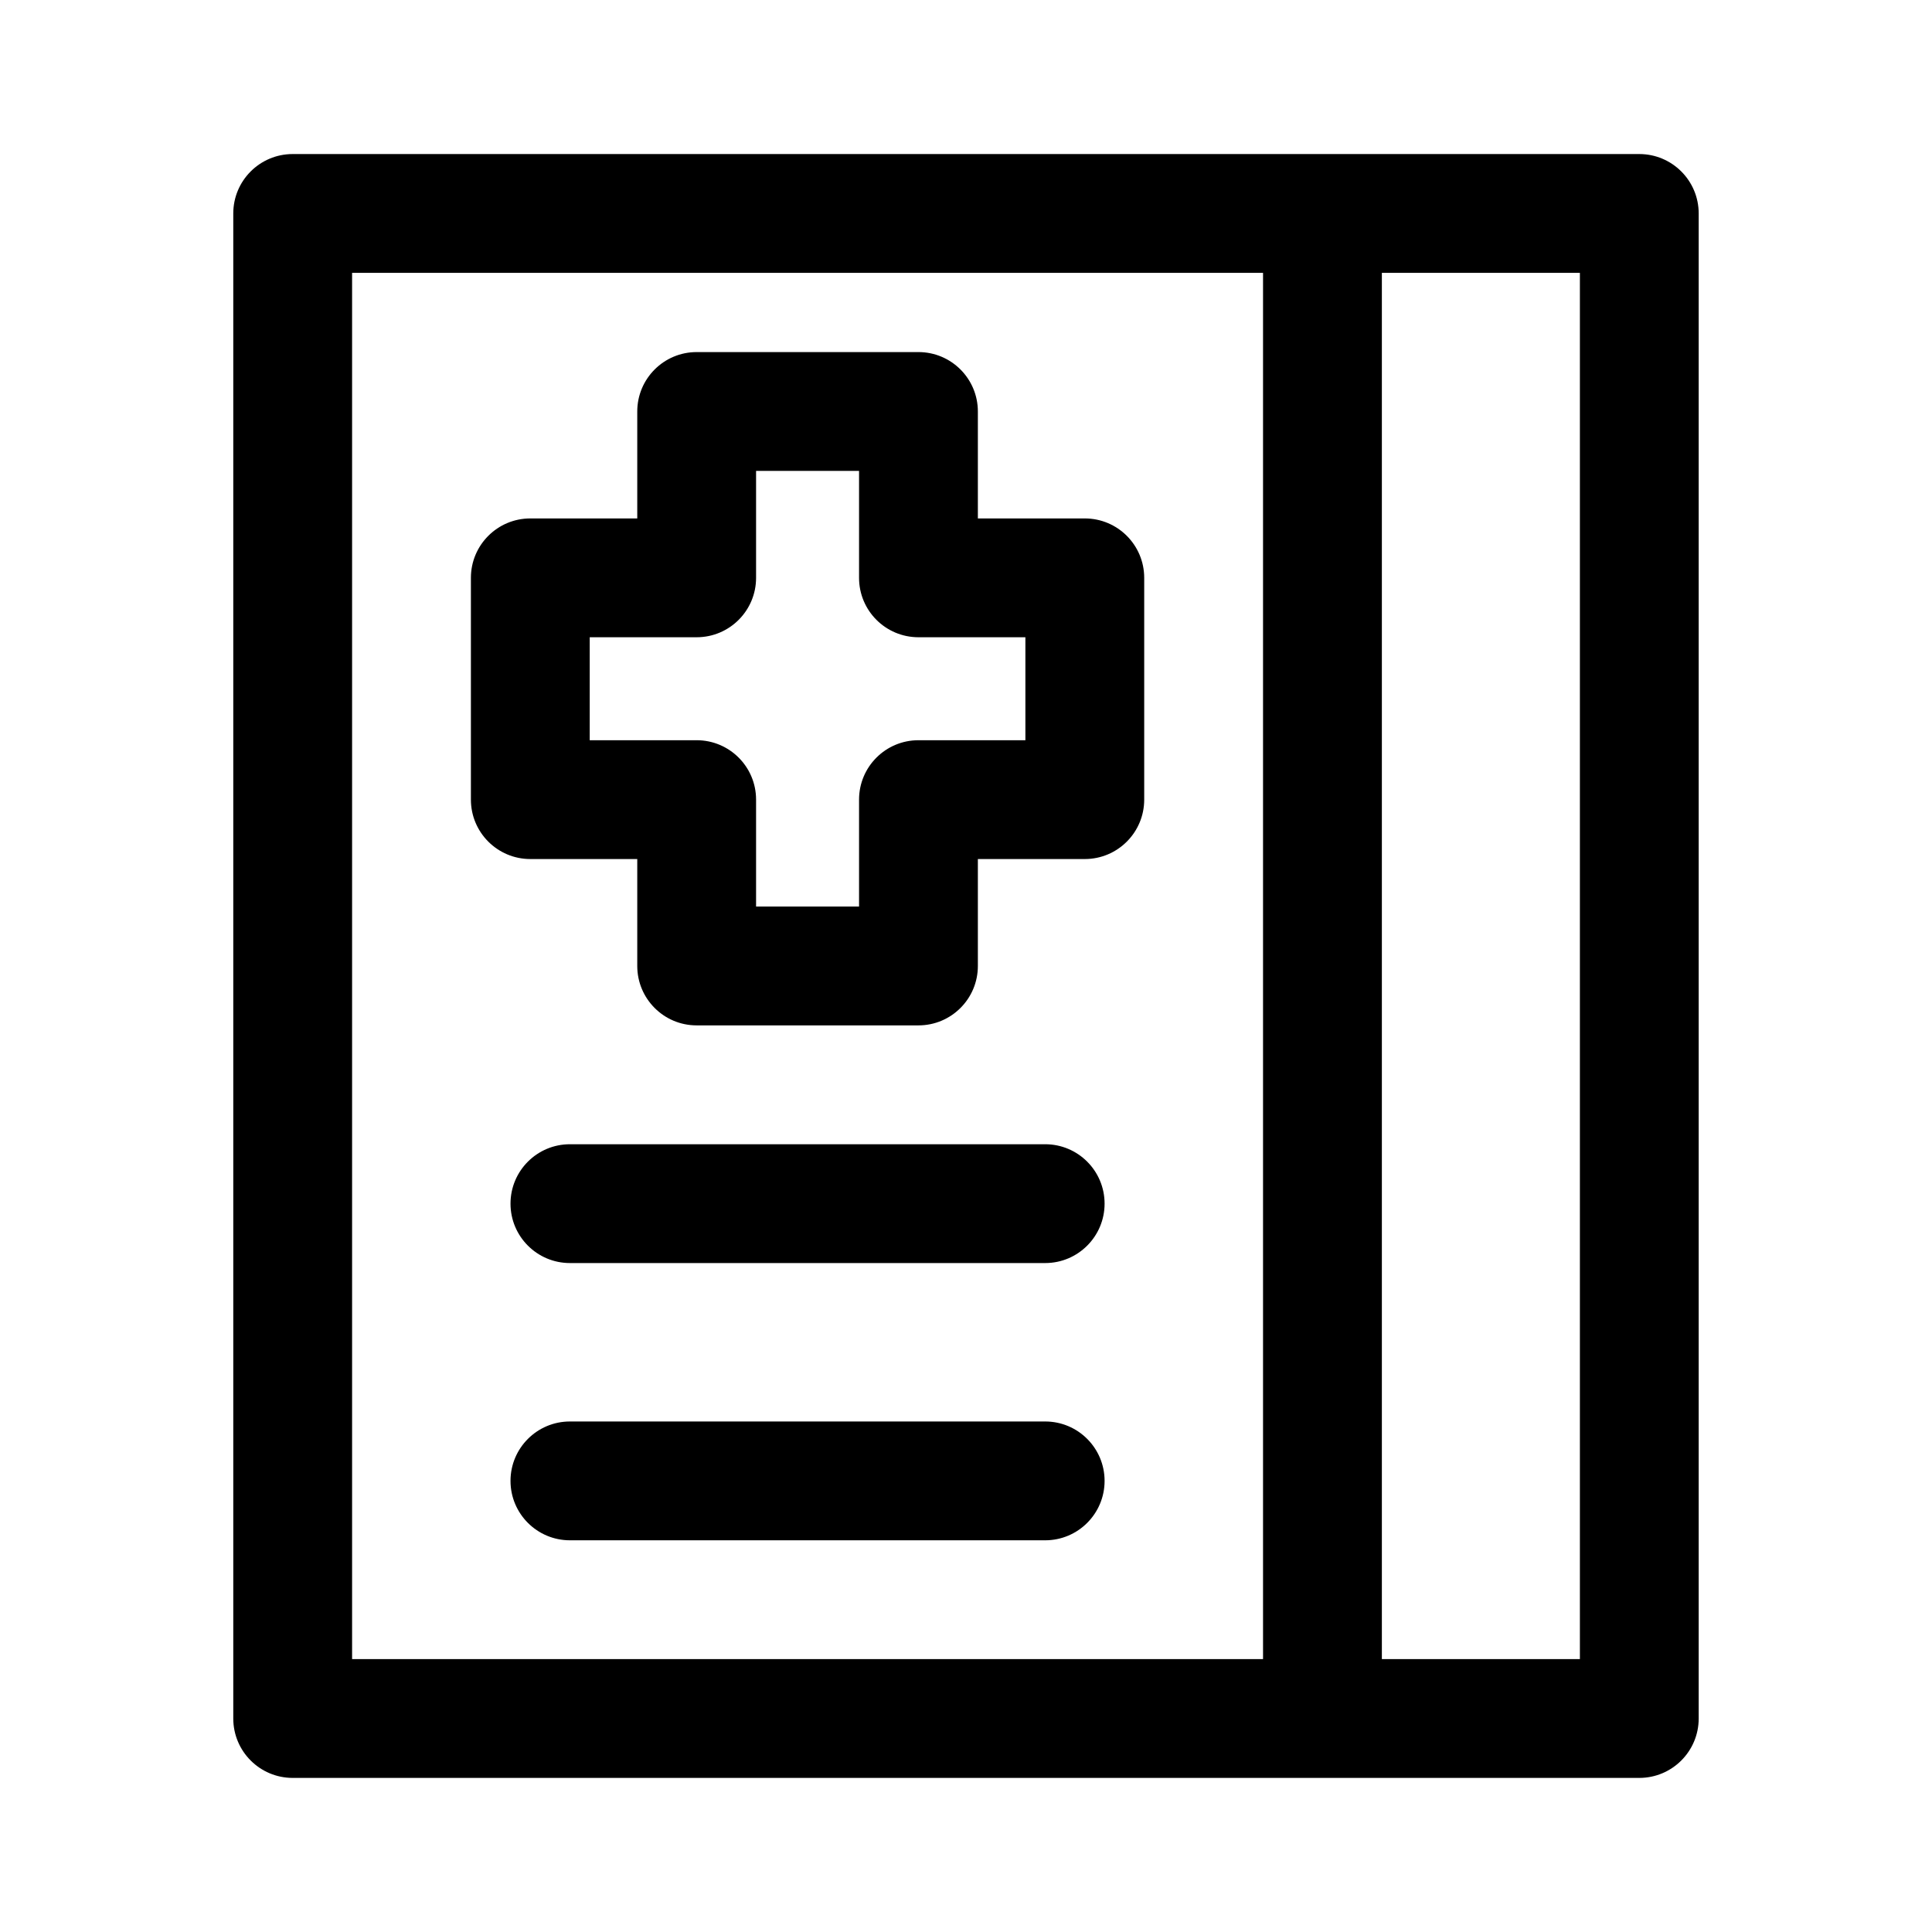
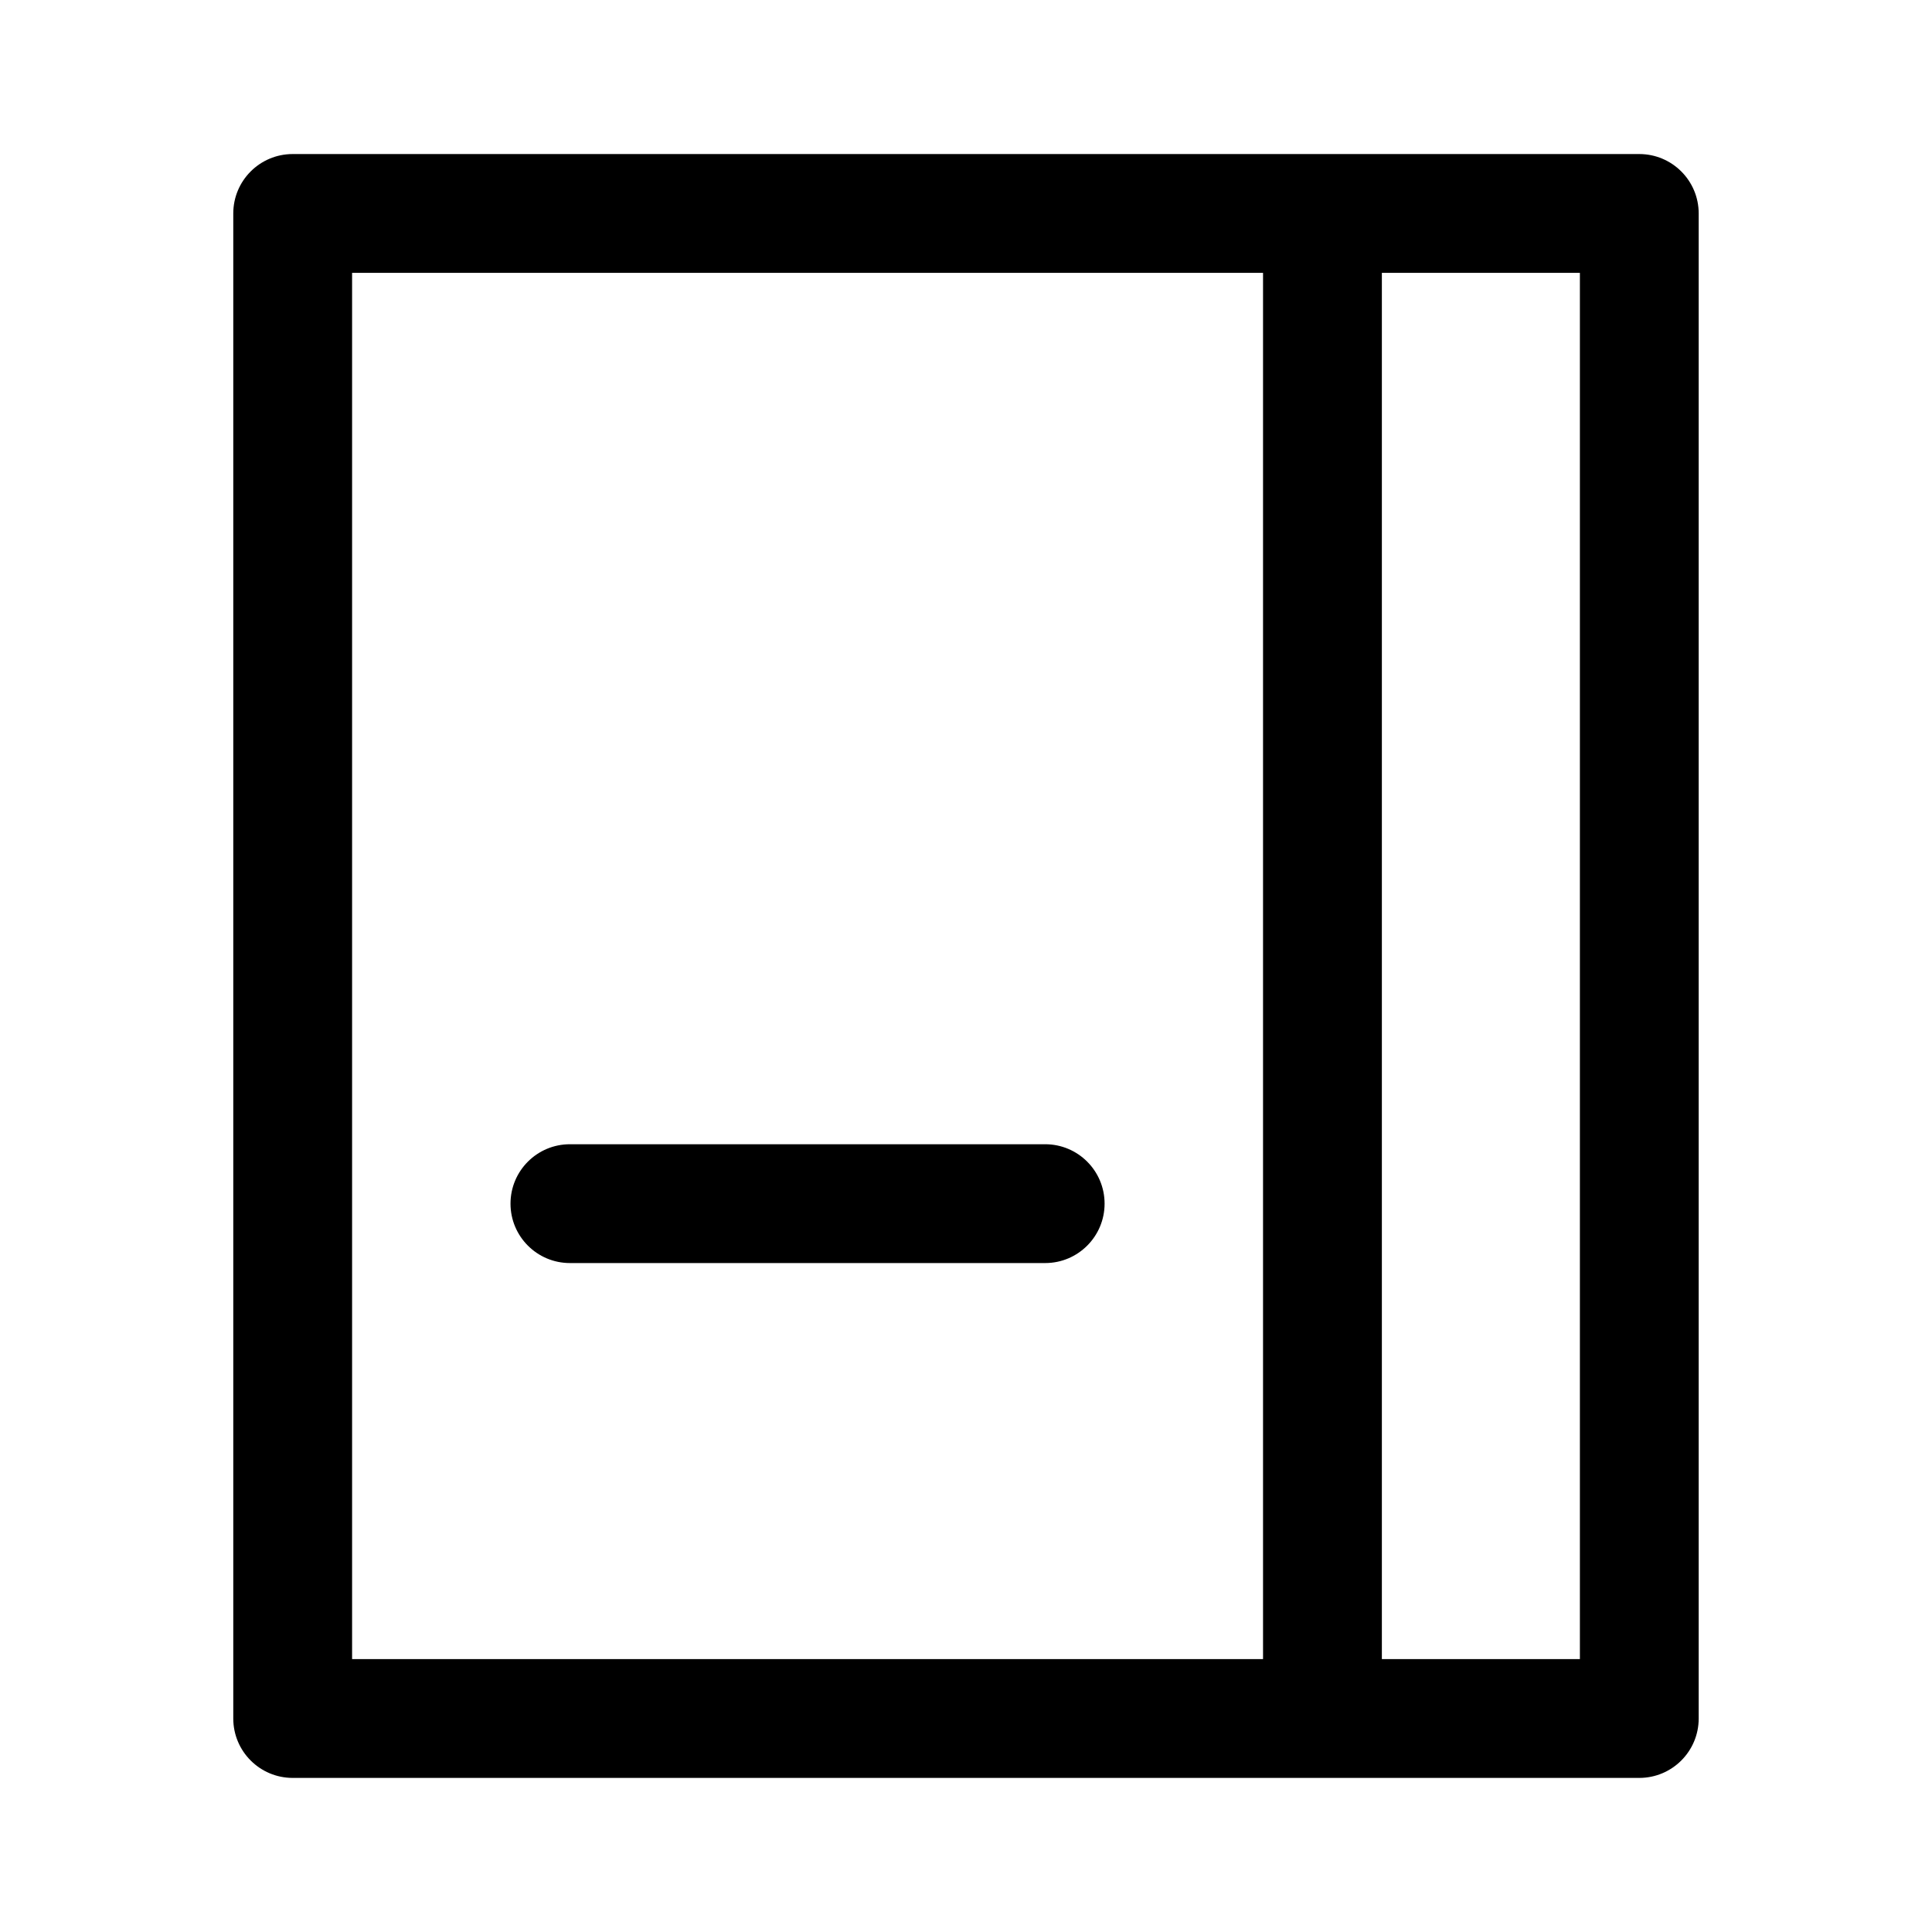
<svg xmlns="http://www.w3.org/2000/svg" fill="#000000" width="800px" height="800px" version="1.1" viewBox="144 144 512 512">
  <g fill-rule="evenodd">
    <path d="m205.82 200.57c0-8.695 7.051-15.746 15.746-15.746h356.86c8.695 0 15.746 7.051 15.746 15.746v398.85c0 8.695-7.051 15.746-15.746 15.746h-356.86c-8.695 0-15.746-7.051-15.746-15.746zm31.488 15.742v367.36h241.41v-367.36zm272.9 0v367.36h52.48v-367.36z" />
-     <path d="m312.88 253.05c0-8.695 7.047-15.746 15.742-15.746h58.777c8.695 0 15.746 7.051 15.746 15.746v28.34h28.34c8.691 0 15.742 7.047 15.742 15.742v58.777c0 8.695-7.051 15.746-15.742 15.746h-28.34v28.34c0 8.695-7.051 15.742-15.746 15.742h-58.777c-8.695 0-15.742-7.047-15.742-15.742v-28.34h-28.34c-8.695 0-15.746-7.051-15.746-15.746v-58.777c0-8.695 7.051-15.742 15.746-15.742h28.34zm31.488 15.742v28.34c0 8.695-7.051 15.746-15.746 15.746h-28.34v27.289h28.34c8.695 0 15.746 7.047 15.746 15.742v28.34h27.289v-28.34c0-8.695 7.047-15.742 15.742-15.742h28.34v-27.289h-28.34c-8.695 0-15.742-7.051-15.742-15.746v-28.34z" />
    <path d="m279.29 462.98c0-8.695 7.051-15.746 15.746-15.746h125.95c8.691 0 15.742 7.051 15.742 15.746 0 8.691-7.051 15.742-15.742 15.742h-125.95c-8.695 0-15.746-7.051-15.746-15.742z" />
-     <path d="m279.29 536.45c0-8.691 7.051-15.742 15.746-15.742h125.95c8.691 0 15.742 7.051 15.742 15.742 0 8.695-7.051 15.746-15.742 15.746h-125.95c-8.695 0-15.746-7.051-15.746-15.746z" />
  </g>
</svg>